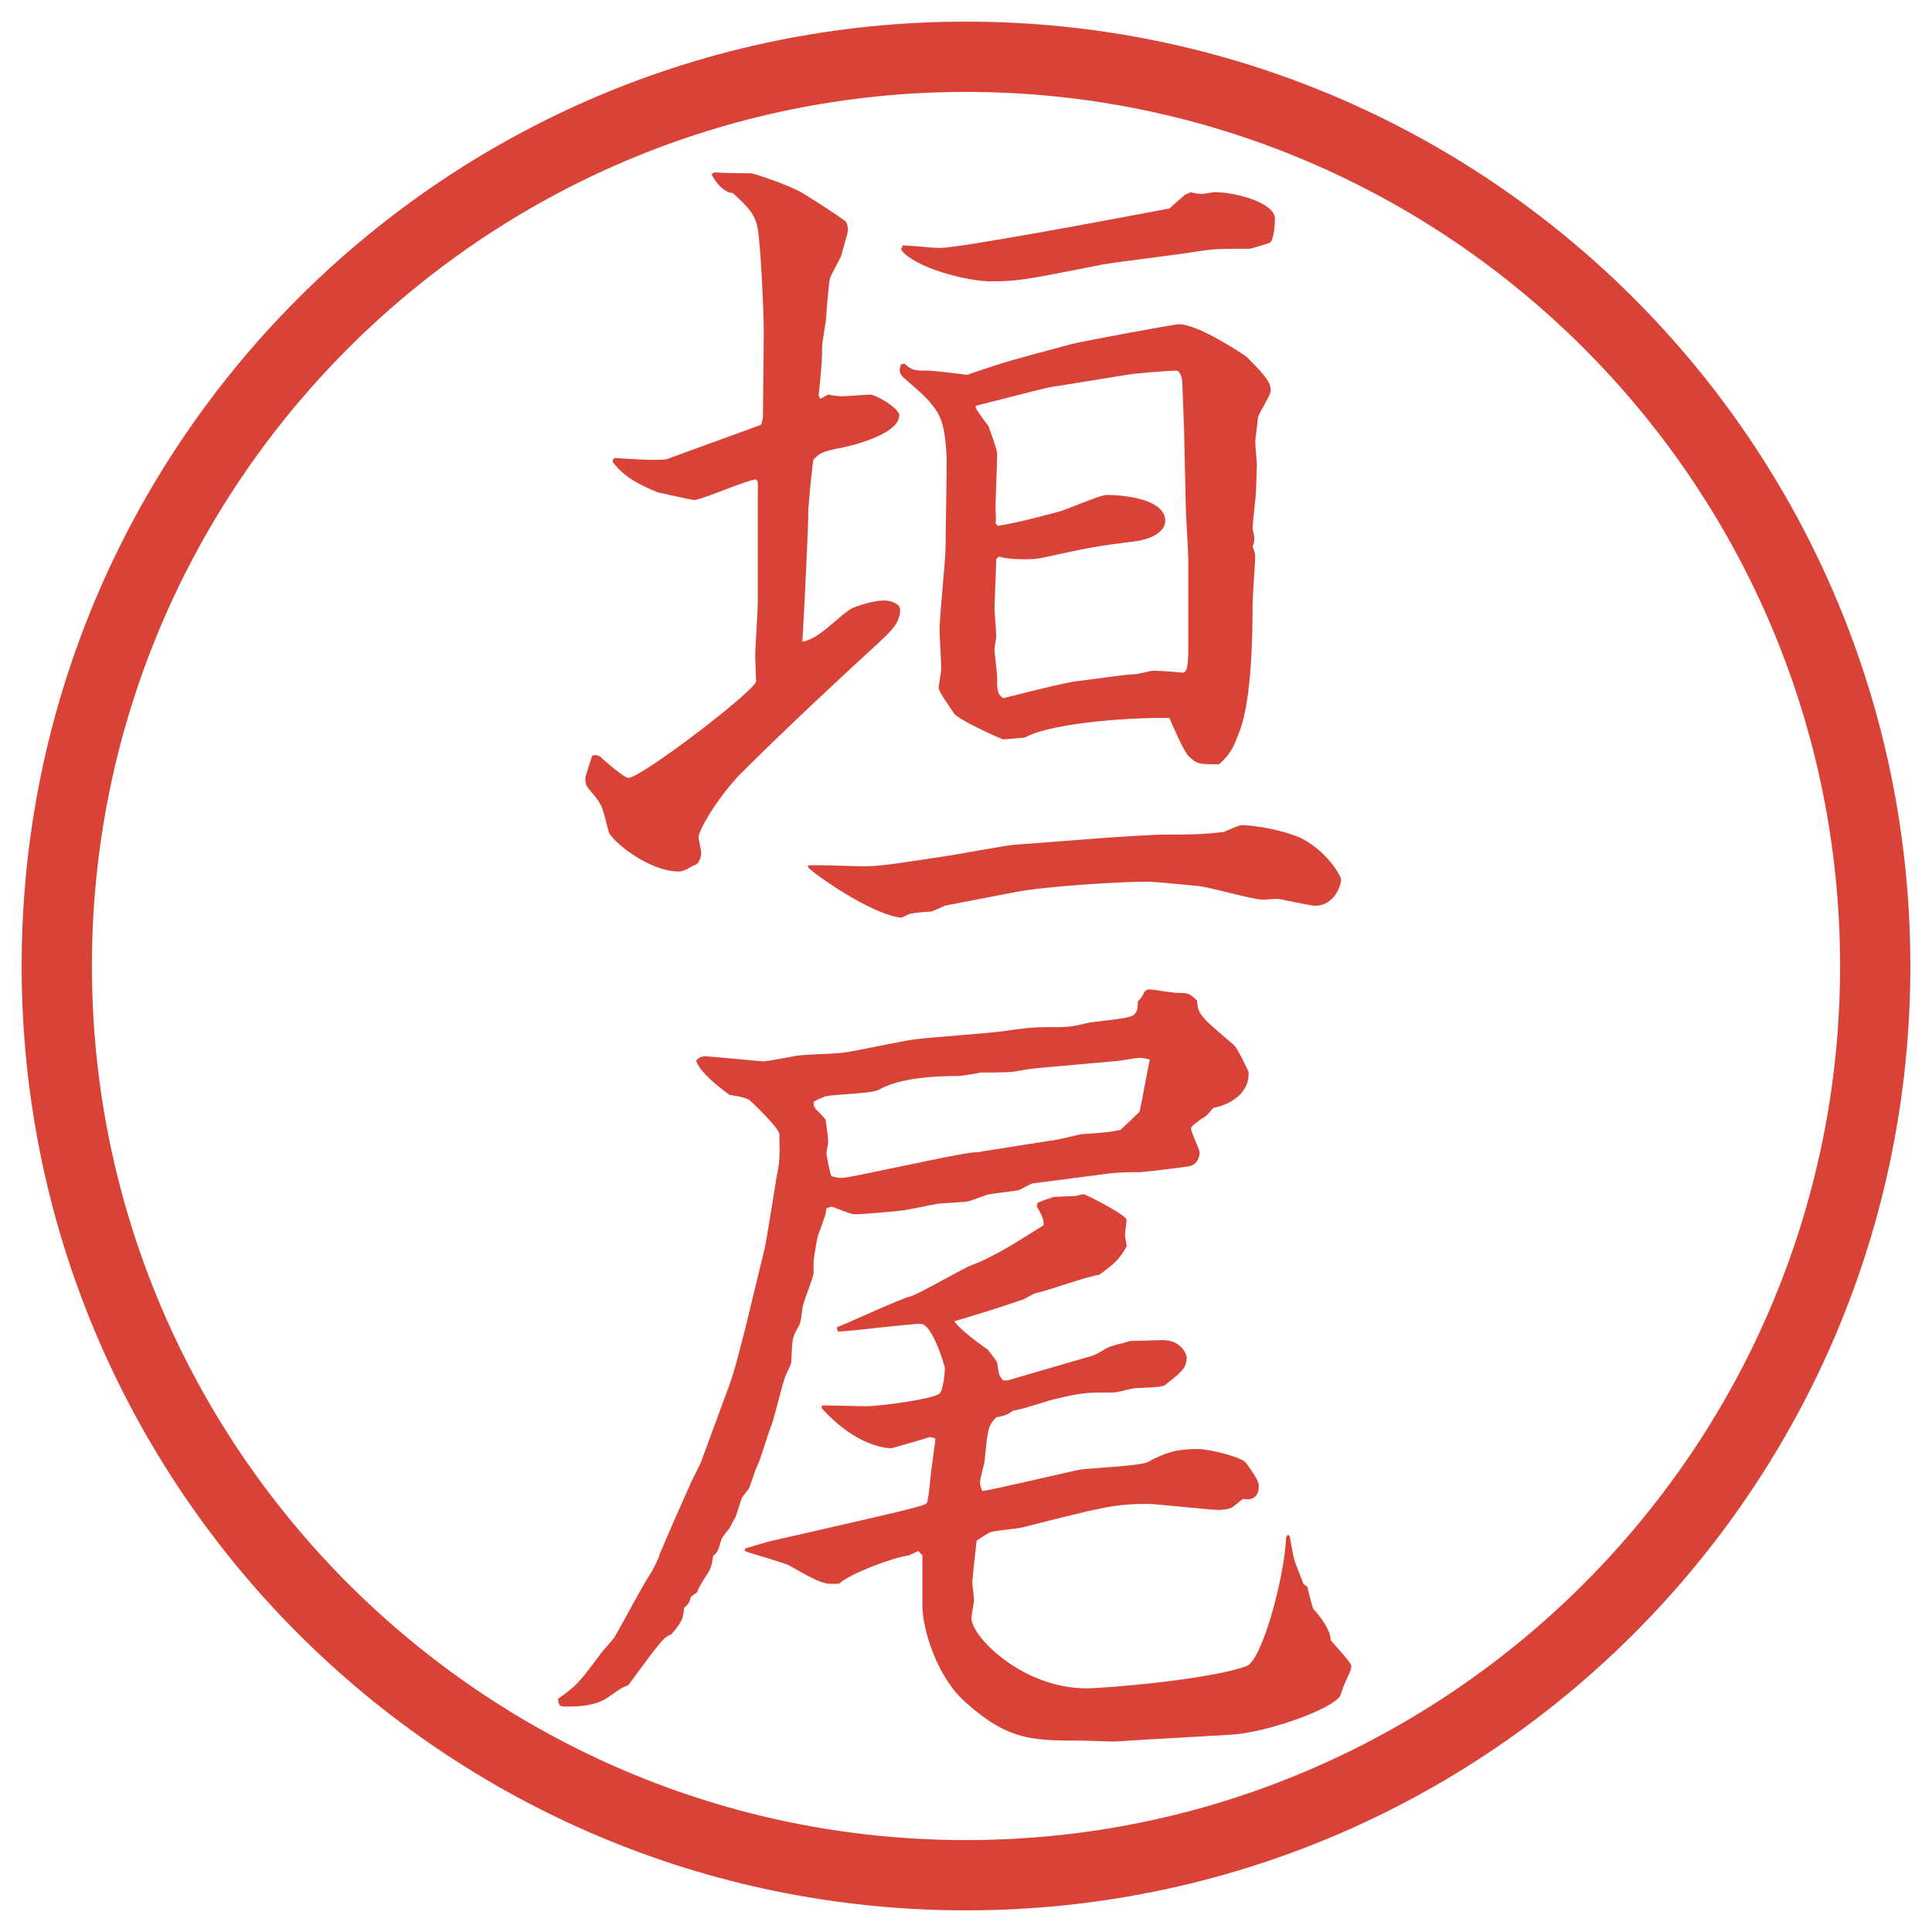
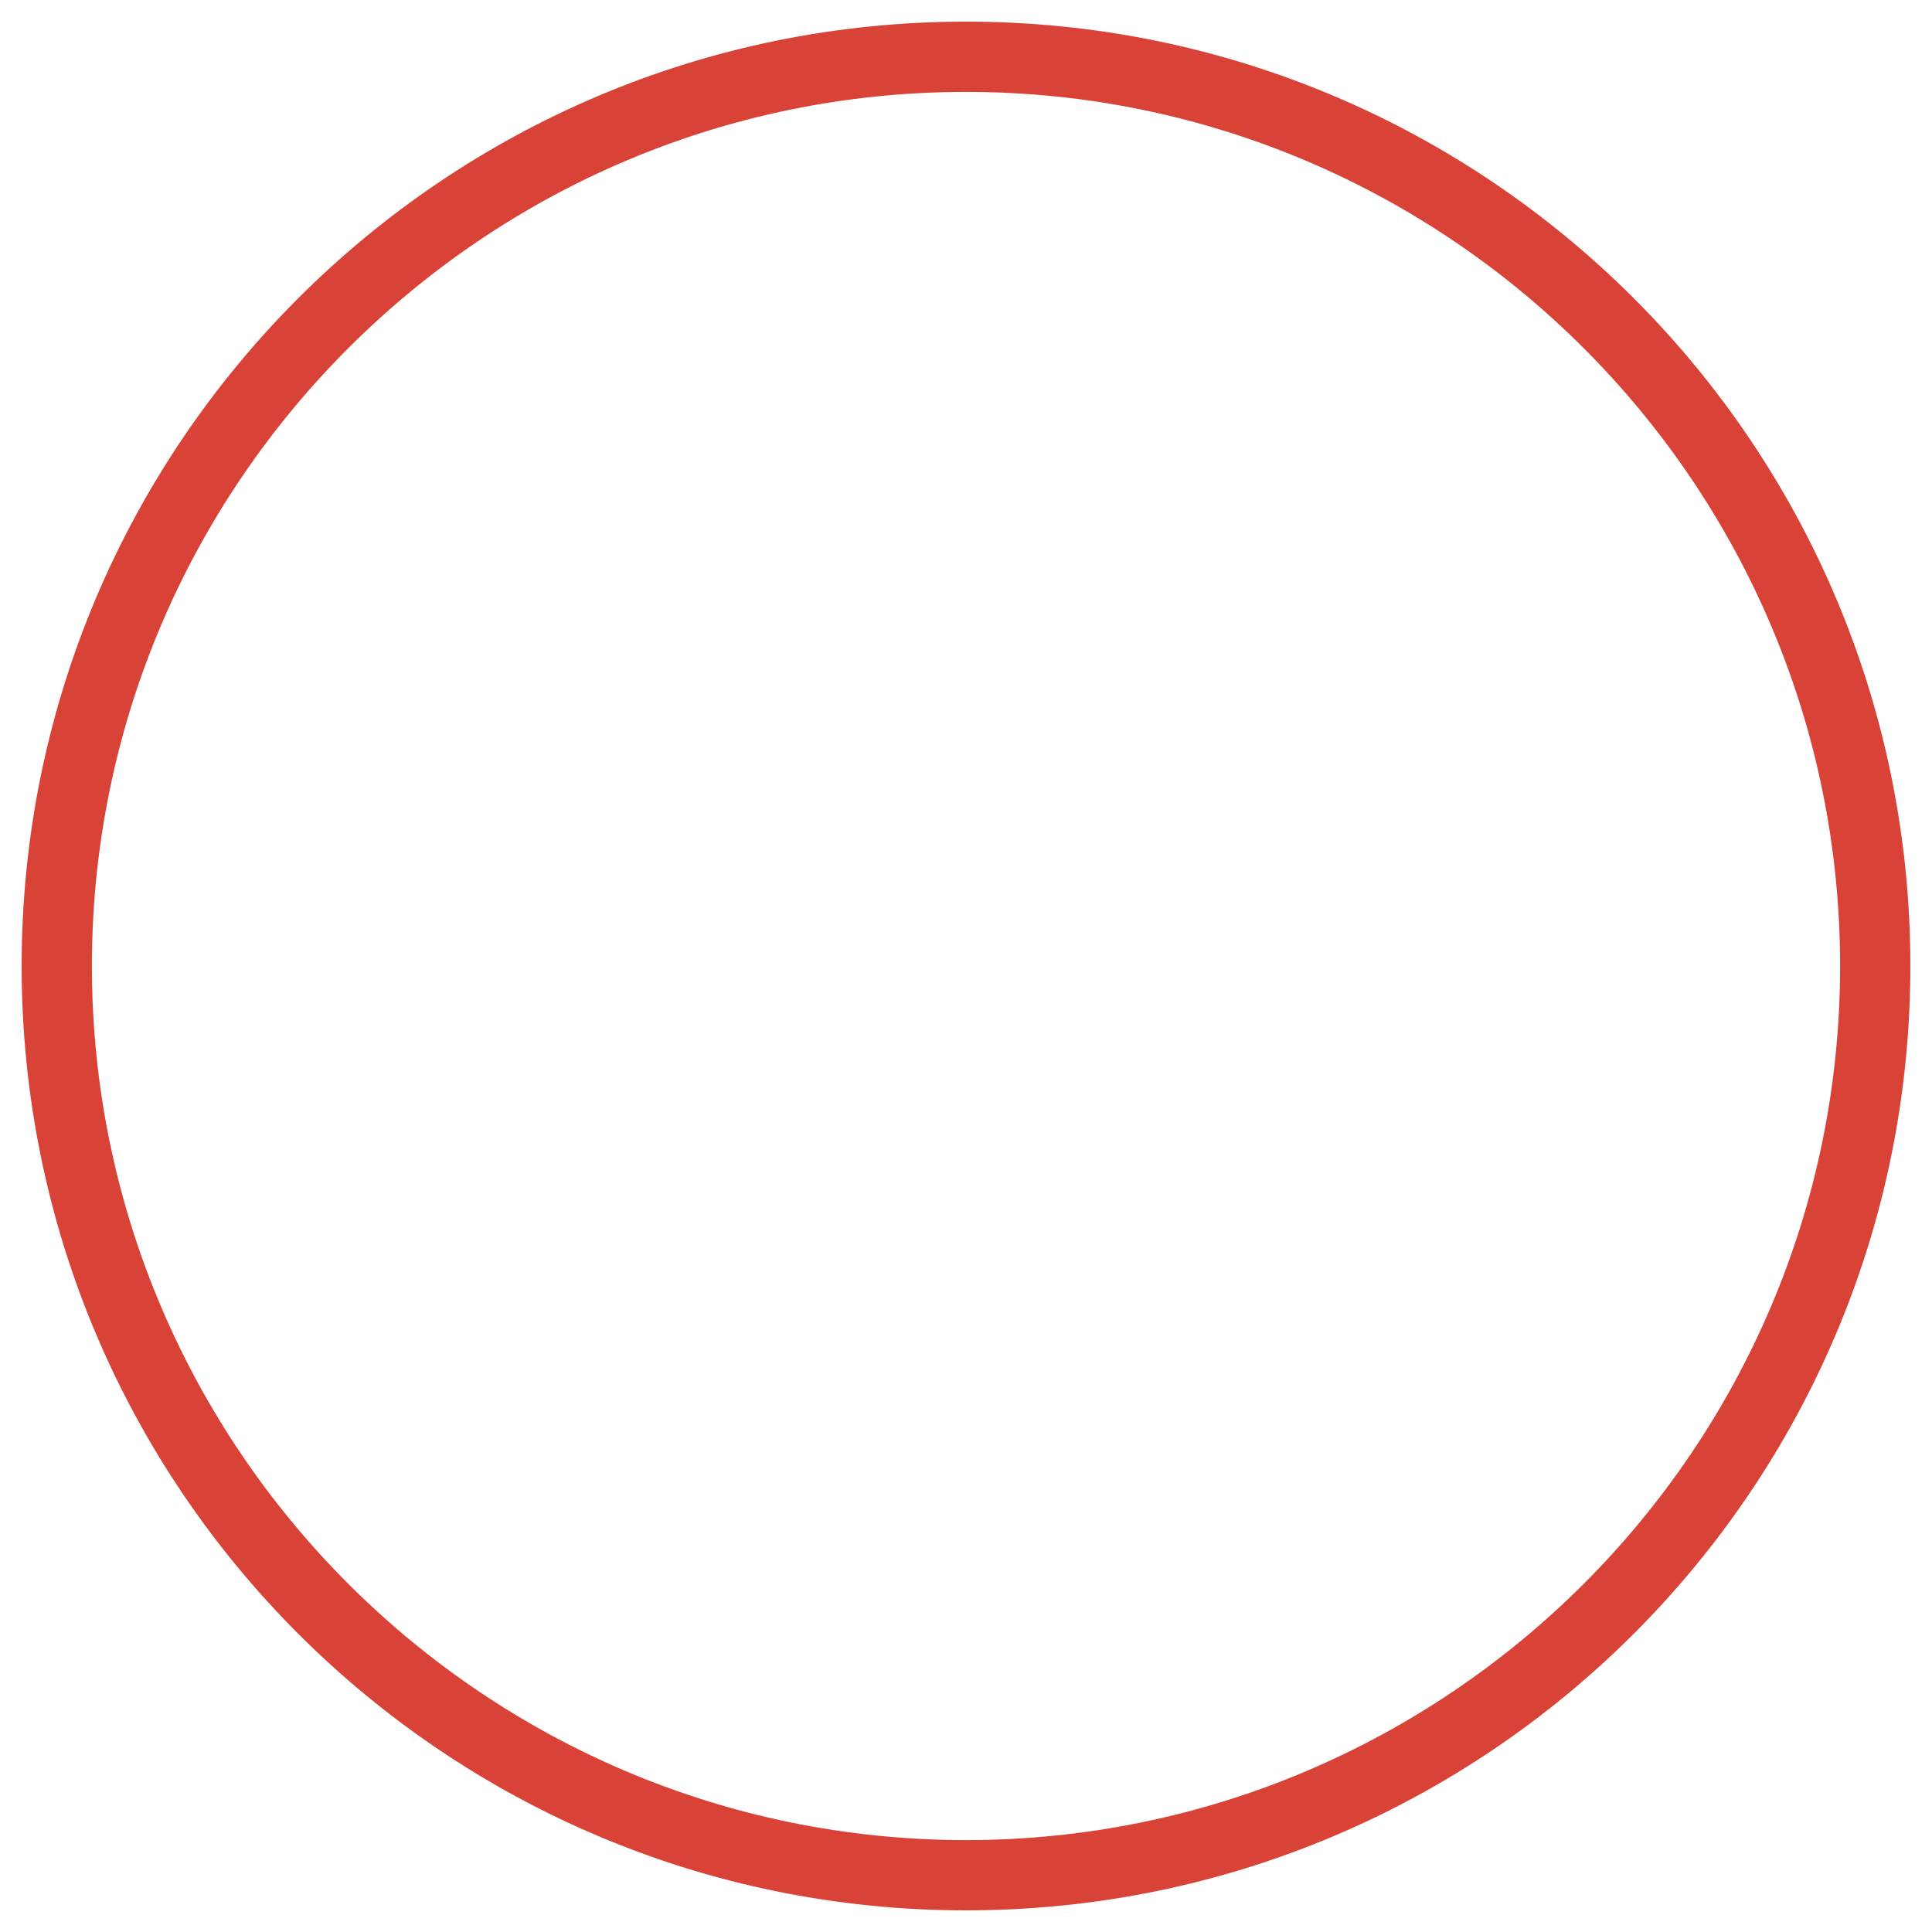
<svg xmlns="http://www.w3.org/2000/svg" id="_レイヤー_1" data-name="レイヤー 1" version="1.1" viewBox="0 0 27.496 27.496">
  <g id="_楕円形_1" data-name="楕円形 1">
    <path d="M13.748,1.308c6.859,0,12.44,5.581,12.44,12.44s-5.581,12.44-12.44,12.44S1.308,20.607,1.308,13.748,6.889,1.308,13.748,1.308M13.748.308C6.325.308.308,6.325.308,13.748s6.017,13.44,13.44,13.44,13.44-6.017,13.44-13.44S21.171.308,13.748.308h0Z" fill="#d94236" stroke-width="0" />
  </g>
  <g>
-     <path d="M8.722,6.543l.024-.024c.049,0,.647.049.757.012.049-.024,1.282-.464,1.331-.488l.024-.098.012-1.196c0-.317-.037-1.086-.073-1.392-.024-.293-.122-.378-.366-.61-.134,0-.269-.183-.305-.269l.037-.024c.073,0,.122.012.525.012.073.012.549.171.732.281s.5.317.598.391c.024.012.049.049.049.146,0,.037-.085.305-.098.366-.024.049-.146.269-.159.317s-.049.464-.049.513c0,.073-.061.391-.061.452,0,.159,0,.22-.049.696l.024.049.11-.061c.085.012.134.024.195.024s.342-.024.403-.024c.085,0,.415.195.415.293,0,.305-.854.476-.891.476-.22.049-.256.073-.33.159-.012.012-.073.671-.073.708,0,.281-.061,1.489-.085,1.88.244-.037.5-.354.708-.476.049-.024.293-.11.452-.11.146,0,.232.073.232.122,0,.208-.134.317-.342.513-.391.354-1.331,1.233-1.88,1.782-.33.317-.647.842-.647.952,0,.037.037.183.037.22,0,.049-.024.171-.11.183-.122.073-.171.085-.208.085-.439,0-.977-.452-1.001-.574-.085-.33-.085-.366-.208-.513-.098-.122-.122-.134-.122-.232,0-.049.085-.281.098-.33.049-.012.061-.012.11.012.024.024.342.305.403.305.183,0,1.746-1.196,1.819-1.367,0-.049-.012-.317-.012-.366,0-.122.037-.647.037-.757v-1.526c0-.159.012-.195-.024-.232-.146.012-.781.293-.879.293-.037,0-.464-.098-.525-.11-.415-.171-.525-.293-.635-.427v-.037ZM11.493,12.317c.122-.012.671.012.781.012.22,0,.317-.012,1.196-.146.159-.024.818-.146.952-.159l1.111-.085c.109-.012.891-.061,1.001-.061.366,0,.562,0,.879-.037.036-.012.22-.098.257-.098.207,0,.646.085.866.195.366.195.55.537.55.574,0,.11-.11.378-.367.378-.085,0-.5-.098-.537-.098-.036,0-.183.012-.207.012-.158,0-.806-.195-.939-.195-.599-.061-.672-.061-.732-.061-.342,0-1.392.061-1.843.146l-1.013.195c-.024.012-.159.073-.195.085-.037,0-.22.012-.256.024-.061,0-.134.049-.159.061-.354-.012-1.147-.537-1.331-.708l-.012-.037ZM12.873,5.176c.11.098.146.098.317.098.098,0,.488.049.574.061.598-.208.684-.22,1.488-.439.208-.049,1.453-.281,1.526-.281.28,0,.915.427.964.464.318.317.342.378.342.488,0,.061-.183.33-.183.391,0,.049-.036.281-.036.33,0,.073.023.269.023.33,0,.049-.012.305-.012.354,0,.085-.049.464-.049.549,0,.024.024.085.024.134,0,.037,0,.073-.024.122.024.061.037.098.037.146,0,.085-.037.562-.037.671,0,.415-.012,1.367-.184,1.807-.098.269-.146.342-.293.476-.28,0-.316,0-.427-.11-.073-.061-.244-.464-.28-.549-.391-.012-1.648.049-2.063.281-.049,0-.257.024-.306.024-.122-.049-.61-.269-.695-.366-.024-.049-.22-.305-.22-.366,0-.037.037-.232.037-.269,0-.085-.024-.476-.024-.562,0-.183.085-1.001.085-1.16,0-.22.024-1.257.012-1.355-.037-.525-.085-.623-.586-1.05-.098-.085-.085-.122-.061-.208l.049-.012ZM12.848,3.492c.073,0,.439.037.525.037.293,0,2.624-.439,3.271-.562l.219-.195.086-.037c.037.012.086.024.158.024.037,0,.146-.024.184-.024.281,0,.854.146.854.378,0,.061-.013.305-.073.342-.037.012-.256.085-.293.085-.391,0-.488,0-.732.037-.195.037-1.318.171-1.392.195-1.049.208-1.171.232-1.562.232-.33,0-1.086-.195-1.27-.452l.024-.061ZM14.204,7.483c.183-.024.622-.134.841-.195.122-.024.598-.244.708-.244.208,0,.83.049.83.366,0,.232-.391.293-.427.293-.562.073-.635.085-1.306.232-.109.024-.171.024-.281.024-.158,0-.256-.012-.354-.037l-.037.037c0,.11-.024.61-.024.708,0,.061.024.281.024.391,0,.049-.024.134-.024.183,0,.061.037.33.037.391,0,.208,0,.232.085.305.098-.024.904-.232,1.062-.244.122-.012.695-.098.818-.098.036,0,.219-.049.256-.049.086,0,.269.012.379.024.085.012.121,0,.121-.354v-1.245c0-.122-.036-.647-.036-.757l-.024-1.086-.024-.659c0-.122-.049-.195-.085-.195-.086,0-.586.037-.709.061l-1.061.171c-.098.012-.83.208-1.086.269v.024c.012.049.159.232.183.269.024.073.122.33.122.391,0,.122-.024.659-.024.769,0,.037.012.183,0,.22l.037.037Z" fill="#d94236" stroke-width="0" />
-     <path d="M9.381,22.137c.159-.378.22-.512.464-1.062.024-.049.134-.257.146-.306l.391-1.062c.073-.195.159-.55.232-.83l.269-1.11c.024-.098.146-.879.171-1.025.061-.27.037-.428.037-.611-.049-.121-.354-.414-.427-.476-.061-.036-.134-.049-.281-.073-.171-.122-.427-.33-.476-.488.037-.037.061-.061.134-.061.049,0,.793.072.818.072.085,0,.476-.085.525-.085.085-.013.513-.024.598-.036.146-.013.916-.184,1.062-.195.195-.025,1.038-.086,1.209-.11.329-.049.476-.061.658-.061.281,0,.318,0,.525-.049.109-.037.623-.061.695-.122.062-.049.062-.11.062-.195.062-.061.073-.085.085-.122.025-.037.049-.049.086-.049s.33.049.366.049c.171,0,.195,0,.306.11.012.208.072.244.512.622.062.037.195.342.221.391.023.27-.221.465-.501.514-.073.085-.098.121-.171.158-.049.037-.146.098-.146.135,0,.061.122.293.122.342,0,.109-.073.183-.146.195-.049.012-.647.085-.708.085-.146,0-.305,0-.477.024l-1.037.135c-.037,0-.171.085-.207.098-.062.012-.379.049-.44.061-.037.012-.232.086-.281.098-.061.012-.391.024-.452.037-.073.012-.464.098-.537.098-.098.012-.525.049-.623.049-.049,0-.134-.037-.33-.11l-.073.024c-.012.098-.024.122-.122.391-.012.037-.061.33-.061.366v.159c0,.072-.159.439-.159.512-.024.184-.024.208-.085.306-.061.122-.061.146-.073.452,0,.036-.073.17-.085.207-.037.073-.159.61-.208.721-.037.085-.159.512-.208.586-.012.036-.085.244-.098.28-.012.024-.11.134-.11.159-.024.049-.073.244-.098.28-.012.013-.061.11-.073.134-.012.013-.098.123-.11.146-.012.025-.049.184-.073.195-.012.025-.024.037-.049.049-.012.11-.037.195-.073.244-.11.172-.122.195-.159.281l-.085.061c-.024.086-.037.11-.098.159-.012.146-.024.195-.183.378-.11.037-.159.11-.61.721-.098.037-.11.049-.305.184-.171.109-.378.121-.586.121-.098,0-.098-.023-.11-.109.269-.195.293-.22.61-.646.024-.037.171-.195.195-.232.134-.232.33-.61.464-.83.11-.171.122-.22.171-.317v-.013ZM10.602,22.039l.33-.098,1.282-.293c.903-.207.952-.231.977-.256.012-.037.024-.073.061-.451.024-.172.037-.27.061-.452l-.012-.024-.073-.012c-.024.012-.537.158-.537.158-.171,0-.574-.098-1.001-.574l.012-.036c.061,0,.598.013.635.013.146,0,.952-.098,1.038-.184.049-.049.073-.305.073-.354,0-.037-.183-.635-.342-.635-.195,0-1.013.109-1.184.109l-.012-.061c.171-.062.891-.403,1.05-.439.146-.049.732-.391.854-.439.342-.123.745-.391,1.038-.574,0-.086-.012-.122-.098-.269l.012-.049c.11-.049.135-.049.232-.085l.317-.013c.036-.013.098-.024.11-.024.023,0,.609.293.609.366,0,.013-.023.183-.023.208,0,.036.023.134.023.17-.098.159-.121.208-.391.403-.146.013-.755.231-.89.257-.037,0-.184.098-.207.098-.391.134-.599.195-.965.305.085.122.366.33.476.402.012.013.134.172.134.184.024.171.024.184.085.256h.062l1.049-.305c.184-.049.207-.061.33-.135.085-.061.268-.085.365-.121,0,0,.428-.013.465-.013.268,0,.342.208.342.244,0,.159-.086.22-.318.403-.085.023-.109.023-.402.036-.049,0-.269.062-.305.062-.416,0-.452,0-.867.098-.098.023-.488.158-.574.158-.085.061-.109.073-.244.098-.122.122-.122.171-.171.659-.012.036-.061.22-.061.269,0,.037.024.109.037.122.22-.036,1.306-.293,1.392-.306.158-.023.842-.049.964-.109.244-.135.415-.184.696-.184.195,0,.646.123.695.195.098.135.184.257.184.33,0,.22-.172.195-.221.184-.023.012-.134.109-.158.121-.037.025-.135.037-.184.037-.158,0-.879-.086-1.025-.086-.463,0-.646.049-1.757.33-.072.024-.415.049-.476.073-.073.036-.122.073-.195.122-.012.098-.061.549-.061.586,0,.049.024.22.024.269,0,.024-.037.208-.037.244,0,.269.732,1.001,1.635,1.001.257,0,1.758-.122,2.282-.317.221-.085.537-1.257.562-1.831l.023-.037.025.013c.012.049.049.269.061.317.012.061.122.317.135.366l.061.049c0,.024.073.306.086.317.085.086.244.293.244.439.049.061.293.317.293.366s-.013.073-.098.257c-.013.023-.049.146-.062.17-.122.195-1.062.525-1.55.55l-1.051.062c-.098,0-.537.036-.622.036-.073,0-.439-.013-.452-.013-.707,0-1.048,0-1.659-.549-.403-.354-.61-1.037-.61-1.367v-.721l-.061-.061c-.049.024-.061.024-.122.061-.232.025-.867.27-1.001.403-.195.013-.244.013-.708-.257-.098-.049-.549-.17-.635-.207v-.037ZM11.603,15.777c.049.049.122.122.146.158.012.062.037.257.037.318,0,.036-.024.134-.024.17,0,.013.049.281.073.318.061.012.085.023.146.023.134,0,1.709-.365,1.904-.365.024,0,.061,0,.098-.013l1.086-.171.317-.073c.391-.024.428-.036.562-.062l.269-.256c.012-.049.024-.109.146-.744-.061-.013-.086-.025-.146-.025-.049,0-.305.049-.366.049l-1.098.098c-.098.013-.122.013-.317.049-.062.013-.415.013-.476.013-.049.013-.281.049-.317.049-.33,0-.83.024-1.135.195-.11.062-.659.062-.769.098-.024.013-.073.024-.159.073v.049l.024.049Z" fill="#d94236" stroke-width="0" />
-   </g>
+     </g>
</svg>